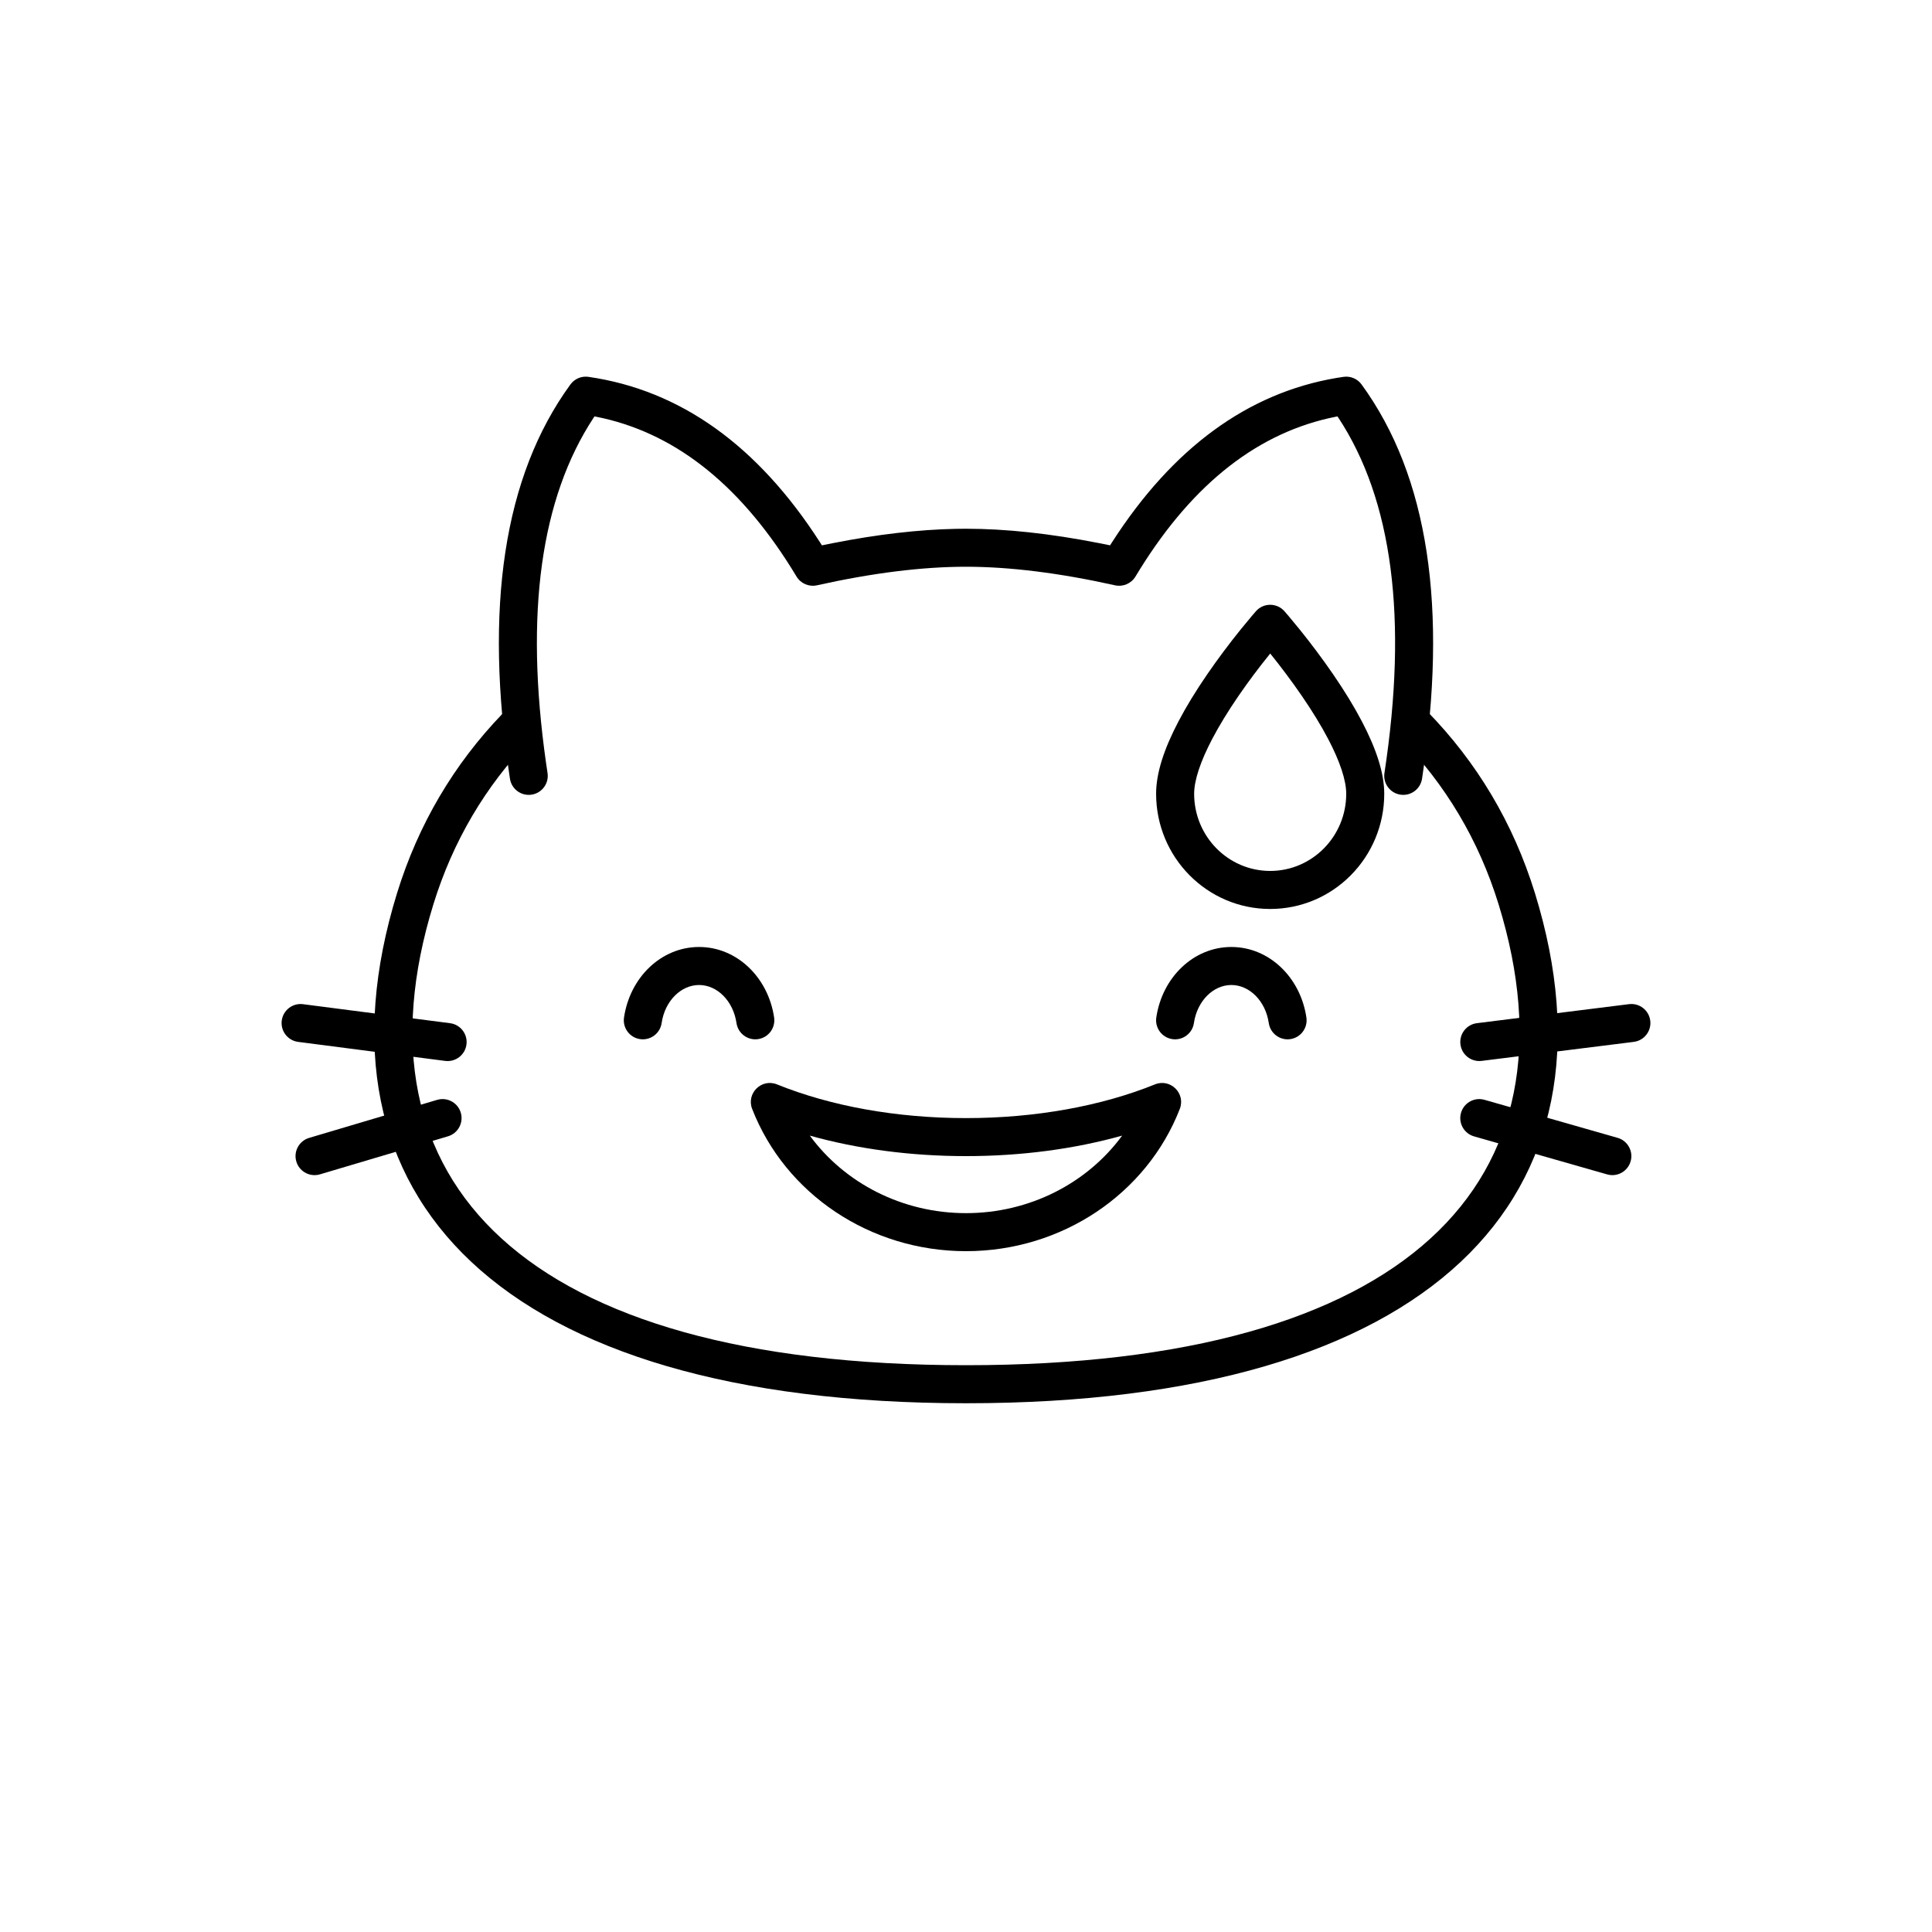
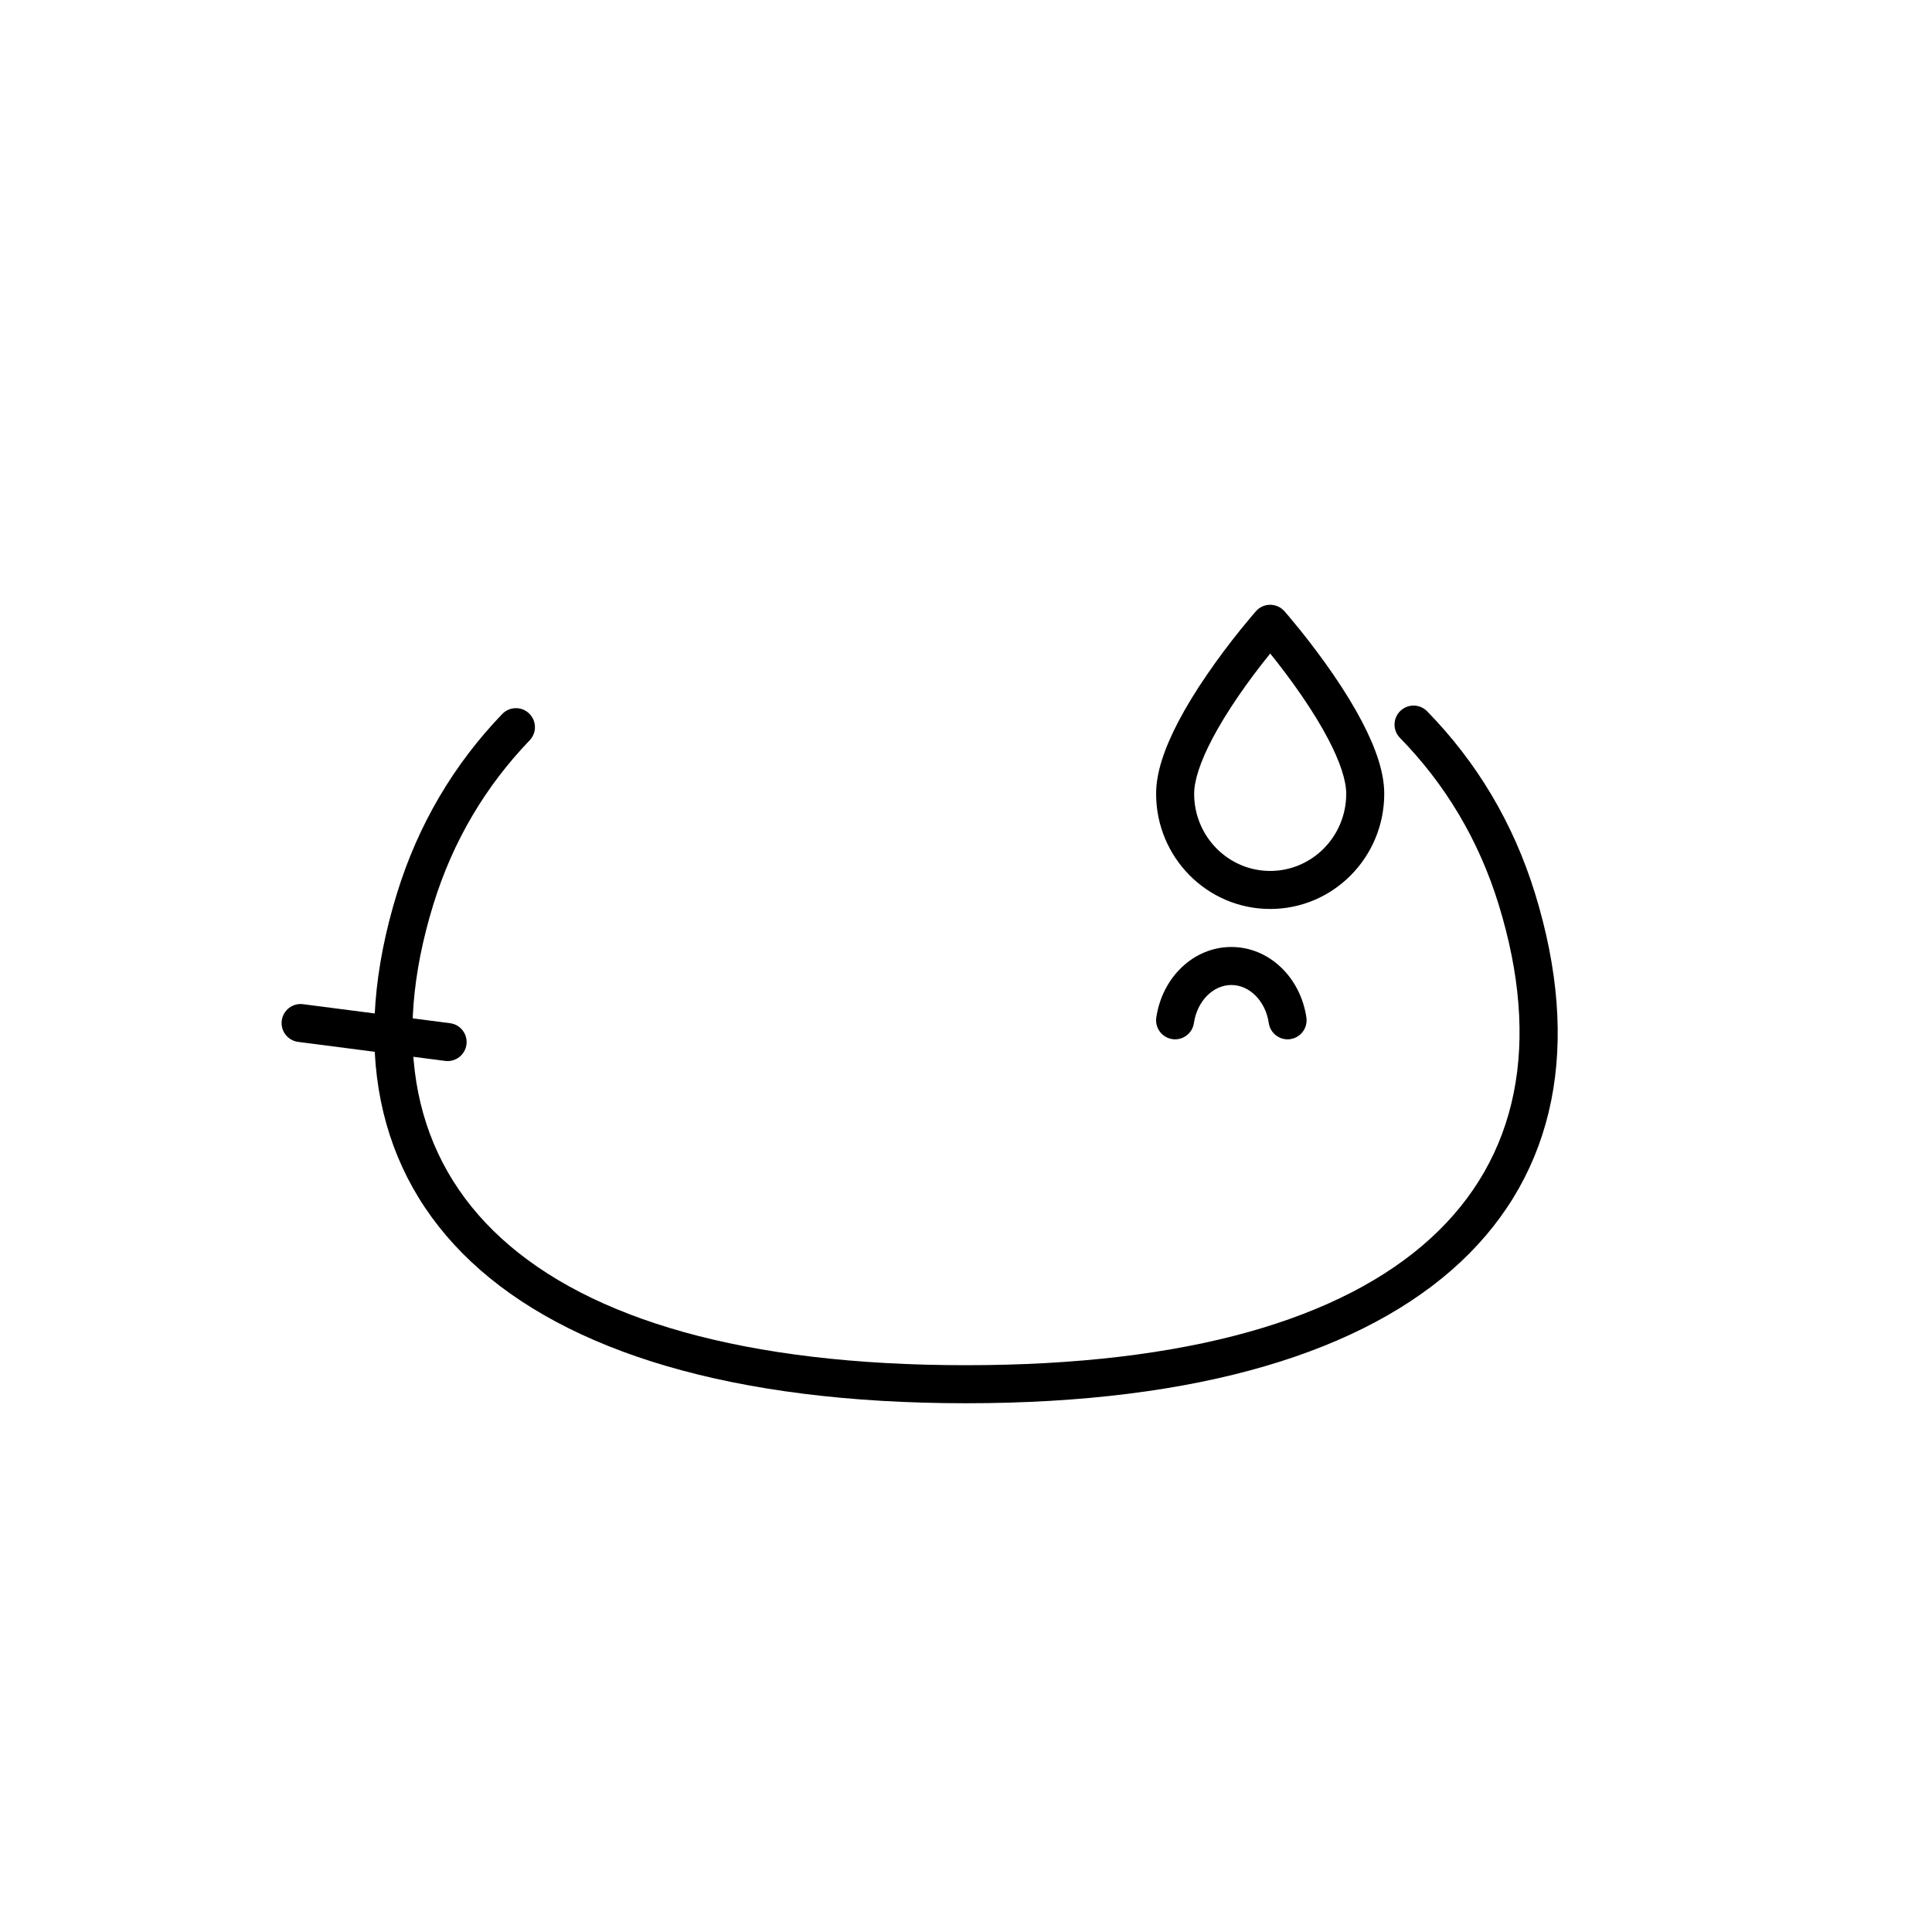
<svg xmlns="http://www.w3.org/2000/svg" fill="#000000" width="800px" height="800px" version="1.1" viewBox="144 144 512 512">
  <g>
    <path d="m515.09 332.42c1.992-1.941 5.18-1.906 7.125 0.086 13.129 13.449 22.816 29.555 28.574 48.23 24.766 80.34-27.07 135.14-150.79 135.14s-175.55-54.797-150.79-135.14c5.656-18.344 15.102-34.211 27.887-47.516 1.926-2.008 5.117-2.074 7.121-0.145 2.008 1.926 2.07 5.117 0.145 7.125-11.703 12.184-20.336 26.68-25.523 43.504-22.562 73.207 23.68 122.09 141.16 122.09 117.48 0 163.73-48.883 141.16-122.09-5.281-17.129-14.129-31.844-26.156-44.16-1.945-1.992-1.906-5.18 0.086-7.125z" />
-     <path d="m575.71 410.11c2.762-0.344 5.277 1.613 5.625 4.375 0.32 2.562-1.348 4.918-3.797 5.516l-0.578 0.109-40.305 5.035c-2.762 0.348-5.281-1.613-5.625-4.371-0.32-2.566 1.348-4.918 3.797-5.519l0.578-0.105z" />
-     <path d="m531.18 438.92c0.711-2.484 3.164-3.996 5.652-3.586l0.574 0.129 35.27 10.074c2.672 0.766 4.223 3.555 3.457 6.227-0.707 2.484-3.164 4-5.652 3.59l-0.574-0.129-35.266-10.074c-2.676-0.766-4.227-3.555-3.461-6.231z" />
    <path d="m224.31 410.12c-2.762-0.359-5.285 1.59-5.644 4.348-0.332 2.562 1.324 4.926 3.773 5.535l0.578 0.109 38.957 5.039c2.762 0.355 5.289-1.594 5.644-4.352 0.332-2.562-1.324-4.922-3.773-5.535l-0.578-0.105z" />
-     <path d="m266.11 438.87c-0.738-2.477-3.207-3.961-5.691-3.527l-0.574 0.133-33.922 10.078c-2.668 0.793-4.188 3.598-3.394 6.262 0.734 2.477 3.207 3.965 5.691 3.531l0.574-0.133 33.918-10.078c2.668-0.793 4.188-3.598 3.398-6.266z" />
-     <path d="m500.04 243.87c1.848-0.27 3.695 0.508 4.793 2.019 17.691 24.289 22.922 59.176 16.023 104.48-0.418 2.75-2.988 4.641-5.738 4.223-2.75-0.418-4.641-2.988-4.223-5.738 6.25-41.055 2.09-72.379-12.195-94.133l-0.258-0.375-0.465 0.094c-20.281 4.047-37.527 17.387-51.848 40.359l-1.219 1.992c-1.117 1.855-3.297 2.789-5.414 2.32-14.762-3.285-27.934-4.918-39.496-4.918-11.566 0-24.738 1.633-39.5 4.918-2.117 0.469-4.293-0.465-5.41-2.32-14.145-23.504-31.199-37.383-51.289-41.973l-2.25-0.473-0.254 0.375c-13.961 21.258-18.25 51.66-12.605 91.348l0.41 2.785c0.422 2.75-1.469 5.32-4.223 5.738-2.75 0.418-5.32-1.473-5.738-4.223-6.898-45.309-1.664-80.195 16.023-104.48 1.102-1.512 2.945-2.289 4.793-2.019 24.383 3.527 44.848 18.227 61.27 43.723l0.59 0.926 3.019-0.605c11.785-2.316 22.613-3.57 32.492-3.766l2.672-0.027c10.59 0 22.305 1.27 35.164 3.793l3.012 0.605 0.594-0.926c16-24.844 35.84-39.434 59.402-43.43z" />
    <path d="m484.39 305.98c0.215 0.246 0.609 0.699 1.148 1.336 0.887 1.047 1.871 2.238 2.934 3.555 3.027 3.762 6.055 7.789 8.891 11.93 2.93 4.273 5.488 8.438 7.57 12.418 3.789 7.238 5.906 13.621 5.906 19.137 0 16.848-13.52 30.531-30.227 30.531-16.711 0-30.23-13.684-30.23-30.531 0-5.516 2.117-11.898 5.906-19.137 2.086-3.981 4.641-8.145 7.57-12.418 2.836-4.141 5.863-8.168 8.891-11.93 1.062-1.316 2.051-2.508 2.938-3.555 0.539-0.637 0.93-1.09 1.148-1.336 2.004-2.273 5.547-2.273 7.555 0zm-3.766 11.211c-2.898 3.57-5.777 7.394-8.453 11.301-2.719 3.969-5.07 7.805-6.957 11.402-3.098 5.922-4.754 10.914-4.754 14.461 0 11.309 9.035 20.453 20.152 20.453 11.113 0 20.152-9.145 20.152-20.453 0-3.547-1.656-8.539-4.758-14.461-1.883-3.598-4.238-7.434-6.957-11.402-2.676-3.906-5.551-7.731-8.426-11.301z" />
-     <path d="m456.66 437.87c-8.754 22.512-31.238 37.703-56.664 37.703-25.43 0-47.91-15.191-56.668-37.703-1.602-4.113 2.492-8.152 6.586-6.496 14.195 5.746 31.66 8.934 50.082 8.934 18.418 0 35.883-3.188 50.078-8.934 4.094-1.656 8.188 2.383 6.586 6.496zm-15.281 7.082c-12.629 3.539-26.746 5.43-41.383 5.43s-28.758-1.891-41.383-5.43c9.211 12.582 24.492 20.543 41.383 20.543 16.887 0 32.168-7.961 41.383-20.543z" />
-     <path d="m349.15 413.66c0.402 2.754-1.5 5.312-4.254 5.719-2.754 0.402-5.312-1.5-5.719-4.254-0.867-5.906-5.148-10.09-9.918-10.09-4.769 0-9.055 4.184-9.922 10.09-0.402 2.754-2.965 4.656-5.715 4.254-2.754-0.406-4.66-2.965-4.254-5.719 1.559-10.613 9.84-18.699 19.891-18.699 10.047 0 18.332 8.086 19.891 18.699z" />
+     <path d="m349.15 413.66z" />
    <path d="m490.21 413.66c0.402 2.754-1.5 5.312-4.254 5.719-2.754 0.402-5.312-1.5-5.715-4.254-0.867-5.906-5.152-10.09-9.922-10.09s-9.055 4.184-9.922 10.09c-0.402 2.754-2.965 4.656-5.715 4.254-2.754-0.406-4.656-2.965-4.254-5.719 1.559-10.613 9.84-18.699 19.891-18.699 10.047 0 18.332 8.086 19.891 18.699z" />
  </g>
</svg>